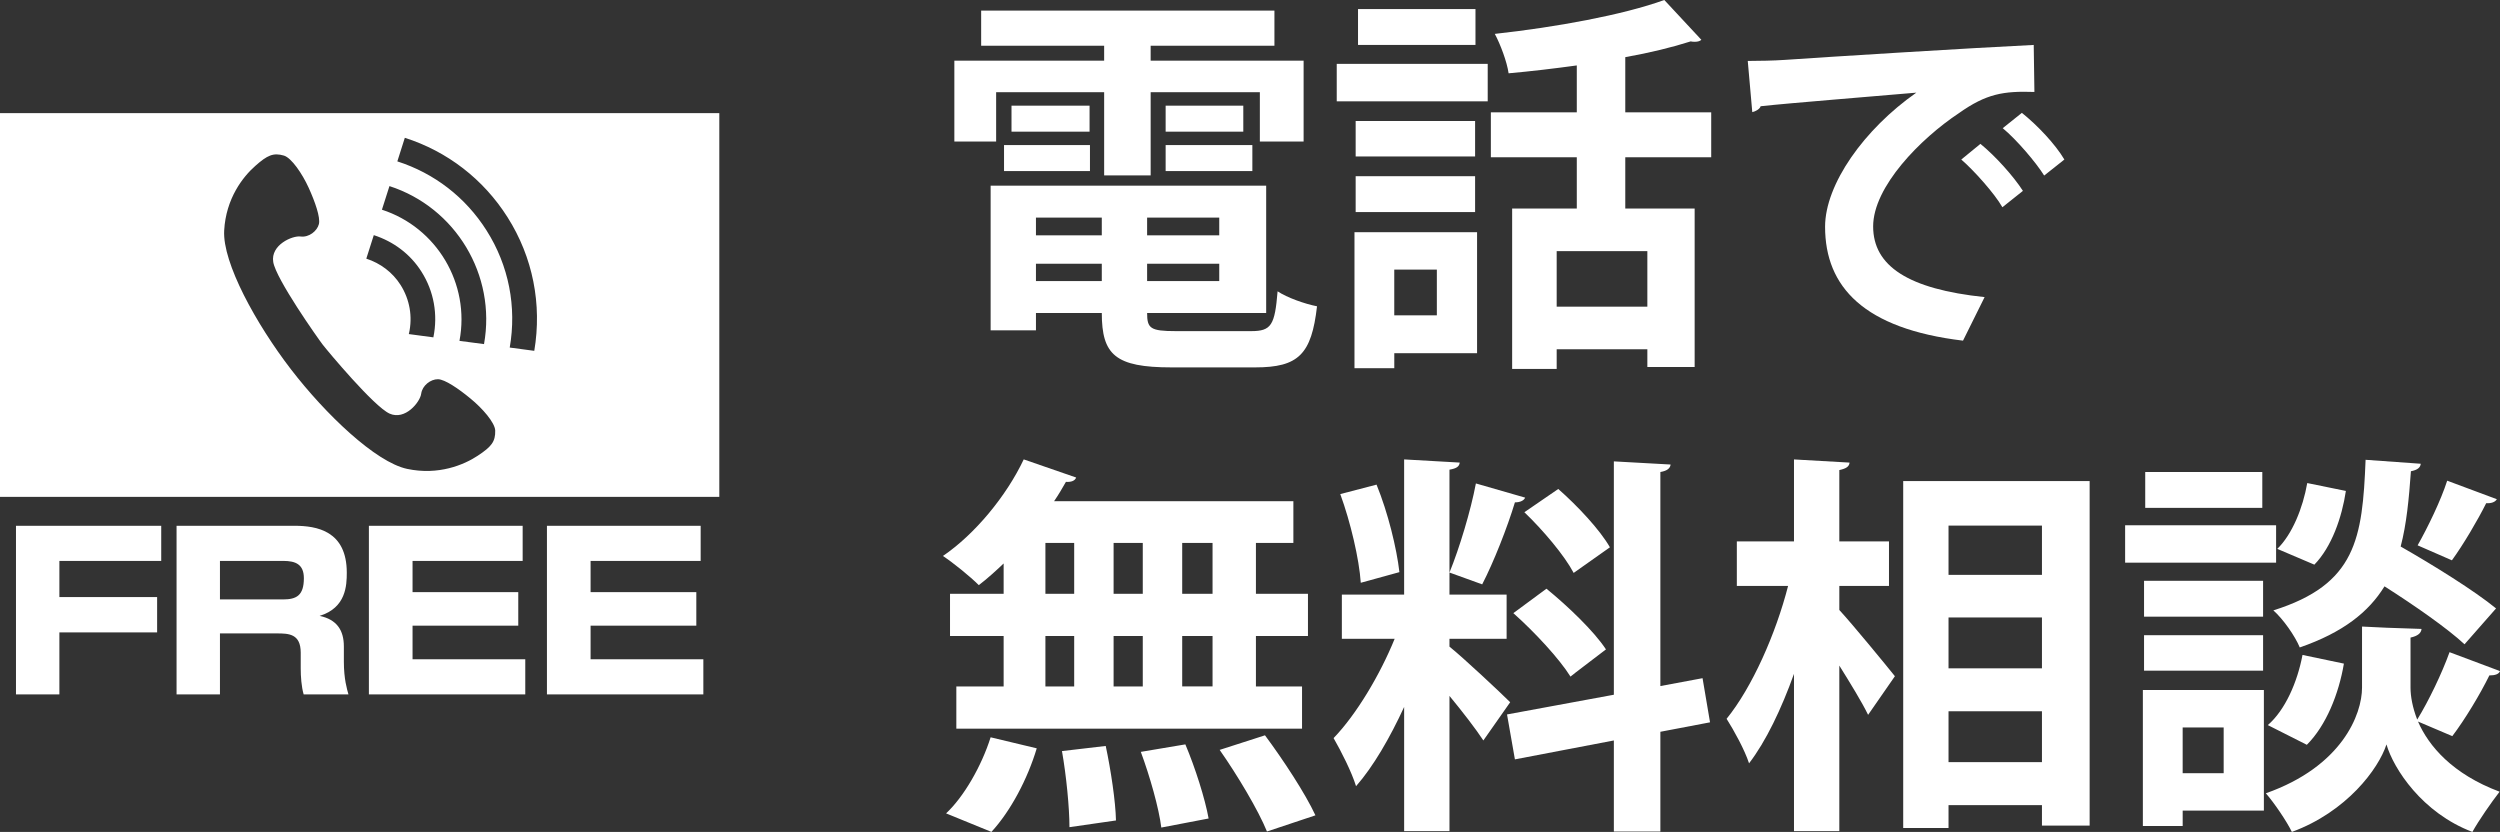
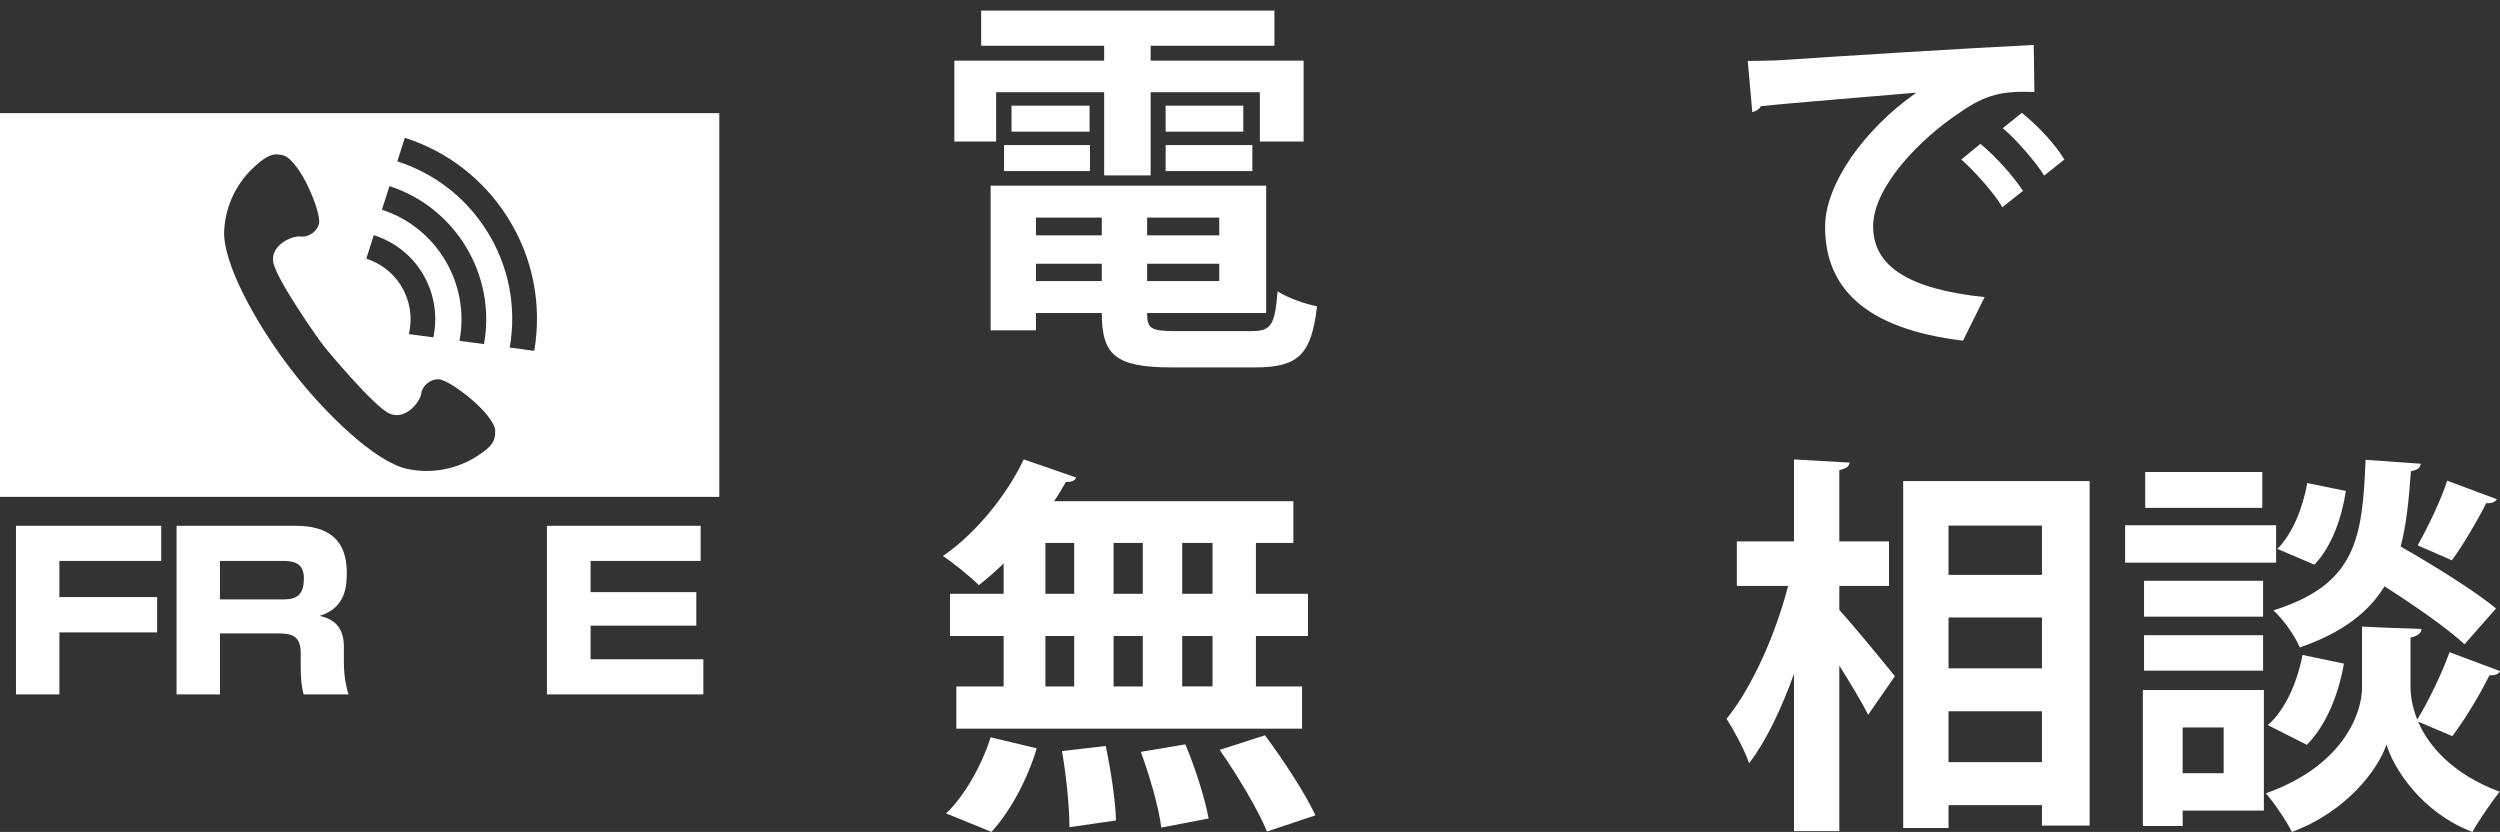
<svg xmlns="http://www.w3.org/2000/svg" id="_レイヤー_2" data-name="レイヤー 2" width="272.706" height="90.747" viewBox="0 0 272.706 90.747">
  <rect x="0" y="0" width="272.706" height="90.747" fill="#333333" stroke="none" />
  <defs>
    <style>
      .cls-1 {
        fill: #fff;
        stroke-width: 0px;
      }
    </style>
  </defs>
  <g id="txt">
    <g>
      <g>
        <path class="cls-1" d="m17.587,57.354v3.832H6.477v3.944h10.662v3.853H6.477v6.764H1.743v-18.393h15.844Z" />
        <path class="cls-1" d="m32.113,57.354c2.434,0,5.715.541,5.715,5.115,0,1.397-.079,3.83-2.963,4.713,1.877.396,2.645,1.565,2.645,3.339v1.654c0,1.892.344,3.018.501,3.571h-4.888c-.243-.841-.319-1.956-.319-2.82v-1.731c0-2.075-1.323-2.101-2.62-2.101h-6.191v6.652h-4.733v-18.393h12.853Zm-8.12,3.832v4.201h6.878c1.456,0,2.276-.418,2.276-2.311,0-1.517-.901-1.89-2.25-1.89h-6.904Z" />
-         <path class="cls-1" d="m57.013,57.354v3.832h-12.011v3.403h11.532v3.664h-11.532v3.664h12.296v3.83h-17.058v-18.393h16.772Z" />
        <path class="cls-1" d="m76.43,57.354v3.832h-12.007v3.403h11.533v3.664h-11.533v3.664h12.3v3.83h-17.061v-18.393h16.768Z" />
      </g>
      <path class="cls-1" d="m0,12.34v41.856h78.464V12.34H0Zm42.482,7.96c7.213,2.332,11.672,9.7,10.315,17.236l-2.677-.353c1.185-6.248-2.488-12.373-8.459-14.308l.821-2.575Zm-1.708,5.349c2.143.694,3.982,2.058,5.202,3.989,1.36,2.143,1.806,4.681,1.296,7.162l-2.684-.359c.007-.025.018-.046.025-.075.41-1.824.082-3.7-.917-5.282-.878-1.383-2.199-2.368-3.739-2.87l.817-2.565Zm11.341,24.061c-1.485.987-4.28,2.167-7.702,1.438-3.437-.732-8.902-5.955-12.698-10.89-3.79-4.942-7.452-11.59-7.262-15.102.187-3.507,2.047-5.872,3.388-7.053,1.329-1.187,1.985-1.464,3.133-1.131.821.253,1.988,1.956,2.697,3.51.698,1.538,1.288,3.223,1.117,3.957-.198.782-1.101,1.474-1.993,1.36-.894-.127-3.295.922-2.99,2.779.299,1.859,4.846,8.293,5.389,9.007.544.705,5.591,6.757,7.299,7.531,1.71.769,3.341-1.272,3.452-2.176.121-.883,1.024-1.586,1.838-1.574.749.021,2.227,1.023,3.53,2.102,1.303,1.06,2.677,2.632,2.706,3.502.028,1.205-.414,1.758-1.903,2.739Zm6.164-11.441l-2.677-.357c.771-4.437-.096-8.941-2.527-12.771-2.288-3.618-5.707-6.246-9.733-7.537l.817-2.573c4.633,1.479,8.566,4.503,11.201,8.661,2.773,4.373,3.773,9.509,2.92,14.577Z" />
    </g>
    <g>
      <path class="cls-1" d="m108.661,10.062v5.375h-4.558V6.621h16.34v-1.634h-13.416V1.16h31.991v3.827h-13.502v1.634h16.685v8.815h-4.773v-5.375h-11.911v9.073h-5.073v-9.073h-11.782Zm16.469,24.079c0,1.678.344,1.979,3.139,1.979h8.213c2.193,0,2.58-.646,2.881-4.343,1.032.688,2.968,1.376,4.301,1.634-.603,5.246-2.021,6.665-6.751,6.665h-9.116c-6.148,0-7.61-1.376-7.61-5.935h-7.182v1.893h-4.944v-15.781h30.057v13.889h-12.986Zm-15.608-15.479v-2.838h9.374v2.838h-9.374Zm.816-7.138h8.515v2.838h-8.515v-2.838Zm9.848,12.212h-7.182v1.935h7.182v-1.935Zm-7.182,6.923h7.182v-1.892h-7.182v1.892Zm19.995-4.988v-1.935h-7.869v1.935h7.869Zm-7.869,4.988h7.869v-1.892h-7.869v1.892Zm2.021-19.135h8.471v2.838h-8.471v-2.838Zm0,7.138v-2.838h9.459v2.838h-9.459Z" />
-       <path class="cls-1" d="m145.814,11.051v-4.085h16.469v4.085h-16.469Zm15.308,14.275v13.201h-9.03v1.634h-4.343v-14.835h13.373Zm-.215-12.126v3.87h-13.029v-3.87h13.029Zm-13.029,9.933v-3.912h13.029v3.912h-13.029ZM160.949.988v3.913h-12.813V.988h12.813Zm-4.214,28.423h-4.645v4.988h4.645v-4.988Zm29.928-12.255h-9.374v5.59h7.567v17.286h-5.159v-1.936h-9.891v2.15h-4.858v-17.501h7.052v-5.59h-9.374v-4.901h9.374v-5.117c-2.494.344-5.031.645-7.439.859-.172-1.246-.902-3.182-1.505-4.3,6.665-.73,13.976-2.063,18.49-3.697l4.042,4.343c-.129.129-.387.215-.688.215-.172,0-.301,0-.473-.043-2.021.645-4.472,1.247-7.138,1.72v6.021h9.374v4.901Zm-6.966,16.297v-6.062h-9.891v6.062h9.891Z" />
      <path class="cls-1" d="m190.649,6.649c1.179,0,2.926-.038,3.99-.113,4.369-.305,20.782-1.33,27.204-1.634l.075,5.129c-3.381-.114-5.243.19-8.244,2.317-4.18,2.773-9.347,8.017-9.347,12.349,0,4.331,3.837,6.839,12.158,7.713l-2.355,4.749c-10.791-1.292-15.046-5.851-15.046-12.424,0-4.636,4.255-10.639,9.954-14.628-4.711.418-13.488,1.102-16.983,1.481-.076.304-.57.57-.912.646l-.494-5.586Zm25.381,9.043c1.634,1.33,3.609,3.533,4.635,5.129l-2.241,1.786c-.836-1.481-3.115-4.027-4.483-5.205l2.09-1.71Zm4.521-3.382c1.709,1.368,3.647,3.42,4.635,5.092l-2.203,1.748c-.874-1.406-3.002-3.914-4.521-5.168l2.09-1.672Z" />
      <path class="cls-1" d="m109.479,64.775v-3.311c-.903.859-1.807,1.677-2.709,2.364-.946-.945-2.752-2.407-3.913-3.182,3.482-2.365,6.923-6.536,8.814-10.535l5.719,1.979c-.129.344-.516.516-1.117.473-.388.688-.817,1.419-1.29,2.107h26.101v4.558h-4.085v5.547h5.676v4.601h-5.676v5.504h5.03v4.602h-37.71v-4.602h5.16v-5.504h-5.849v-4.601h5.849Zm3.611,16.855c-.988,3.312-2.838,6.837-4.944,9.116l-4.945-2.021c1.936-1.806,3.87-5.159,4.859-8.299l5.03,1.204Zm.946-22.402v5.547h3.139v-5.547h-3.139Zm0,10.147v5.504h3.139v-5.504h-3.139Zm2.623,20.855c0-2.107-.344-5.634-.817-8.3l4.773-.559c.559,2.623,1.075,6.062,1.118,8.127l-5.074.731Zm7.998-31.003h-3.183v5.547h3.183v-5.547Zm0,10.147h-3.183v5.504h3.183v-5.504Zm2.021,20.898c-.258-2.107-1.247-5.591-2.235-8.256l4.858-.817c1.075,2.537,2.15,5.934,2.537,8.084l-5.16.989Zm5.59-25.499v-5.547h-3.311v5.547h3.311Zm0,10.104v-5.504h-3.311v5.504h3.311Zm5.935,15.824c-.946-2.322-3.226-6.149-5.16-8.901l4.944-1.591c1.979,2.666,4.387,6.321,5.504,8.729l-5.288,1.763Z" />
-       <path class="cls-1" d="m158.112,70.537c1.462,1.161,5.676,5.117,6.622,6.063l-2.925,4.171c-.816-1.247-2.278-3.14-3.697-4.859v14.749h-4.945v-13.545c-1.548,3.354-3.354,6.493-5.246,8.643-.473-1.548-1.634-3.827-2.45-5.246,2.493-2.579,5.073-6.923,6.664-10.835h-5.762v-4.816h6.794v-14.749l6.063.345c-.043.43-.345.645-1.118.773v13.631h6.234v4.816h-6.234v.859Zm-7.955-17.673c1.247,3.054,2.193,6.923,2.494,9.546l-4.214,1.161c-.172-2.58-1.118-6.622-2.236-9.675l3.956-1.032Zm16.211,1.419c-.129.302-.517.517-1.118.517-.817,2.709-2.322,6.536-3.569,8.943-1.117-.387-2.45-.902-3.568-1.29,1.075-2.623,2.322-6.751,2.881-9.718l5.375,1.548Zm20.166,24.51l-5.417,1.032v10.879h-5.074v-9.933l-10.793,2.063-.86-4.901,11.653-2.15v-25.455l6.191.344c-.043.387-.344.688-1.117.816v23.349l4.601-.859.816,4.815Zm-17.844-14.576c2.321,1.892,5.202,4.644,6.492,6.621-3.74,2.838-3.827,2.925-3.87,2.968-1.203-1.936-3.912-4.859-6.234-6.923l3.612-2.666Zm1.289-10.879c2.107,1.849,4.559,4.472,5.634,6.363l-3.956,2.795c-.989-1.892-3.354-4.687-5.375-6.621l3.697-2.537Z" />
      <path class="cls-1" d="m200.638,63.915v2.623c1.506,1.634,5.203,6.149,6.063,7.225l-2.924,4.214c-.688-1.419-1.936-3.44-3.14-5.375v18.06h-4.944v-17.157c-1.376,3.827-3.053,7.354-4.902,9.761-.473-1.462-1.634-3.568-2.45-4.858,2.795-3.44,5.374-9.288,6.707-14.491h-5.59v-4.858h6.235v-8.944l6.062.345c-.043.43-.344.645-1.118.816v7.783h5.418v4.858h-5.418Zm6.967-11.438h20.338v37.581h-5.202v-2.235h-10.191v2.494h-4.944v-37.84Zm15.136,4.859h-10.191v5.375h10.191v-5.375Zm0,10.019h-10.191v5.547h10.191v-5.547Zm-10.191,15.78h10.191v-5.547h-10.191v5.547Z" />
      <path class="cls-1" d="m248.282,57.294v4.085h-16.469v-4.085h16.469Zm-1.333,17.974v13.157h-8.858v1.677h-4.343v-14.834h13.201Zm-.086-11.911v3.913h-12.986v-3.913h12.986Zm-12.986,9.804v-3.87h12.986v3.87h-12.986Zm12.9-21.672v3.913h-12.771v-3.913h12.771Zm-4.214,27.864h-4.473v4.987h4.473v-4.987Zm30.143-6.149c-.13.344-.56.473-1.161.473-.989,2.021-2.666,4.816-4.042,6.622l-3.741-1.591c1.161,2.666,3.741,5.719,8.901,7.654-.903,1.161-2.279,3.139-2.968,4.386-5.461-2.064-8.6-6.88-9.373-9.546-.86,2.666-4.344,7.353-10.32,9.546-.559-1.161-1.935-3.182-2.838-4.214,8.299-2.924,10.492-8.6,10.492-11.524v-6.664l2.709.129,3.783.129c-.043.473-.43.773-1.203.946v5.46c0,.946.215,2.15.73,3.483,1.247-2.021,2.709-5.074,3.526-7.353l5.504,2.063Zm-17.028-.816c-.559,3.311-1.935,6.75-4.042,8.857l-4.257-2.15c1.893-1.634,3.226-4.687,3.784-7.653l4.515.946Zm8.385-21.801c-.043.43-.387.688-1.074.816-.216,3.01-.474,5.762-1.118,8.213,3.611,2.064,8.041,4.816,10.405,6.751l-3.439,3.913c-1.85-1.72-5.418-4.214-8.729-6.321-1.72,2.795-4.515,5.031-9.244,6.665-.517-1.247-1.807-3.096-2.881-4.042,9.029-2.838,9.718-7.825,10.062-16.426l6.02.431Zm-15.651,9.287c1.634-1.591,2.795-4.472,3.268-7.181l4.214.86c-.43,2.881-1.548,6.105-3.439,8.041l-4.042-1.721Zm23.95-5.417c-.172.301-.602.473-1.16.43-.946,1.892-2.494,4.515-3.741,6.234l-3.741-1.634c1.118-1.978,2.537-4.901,3.225-7.052l5.418,2.021Z" />
    </g>
  </g>
</svg>